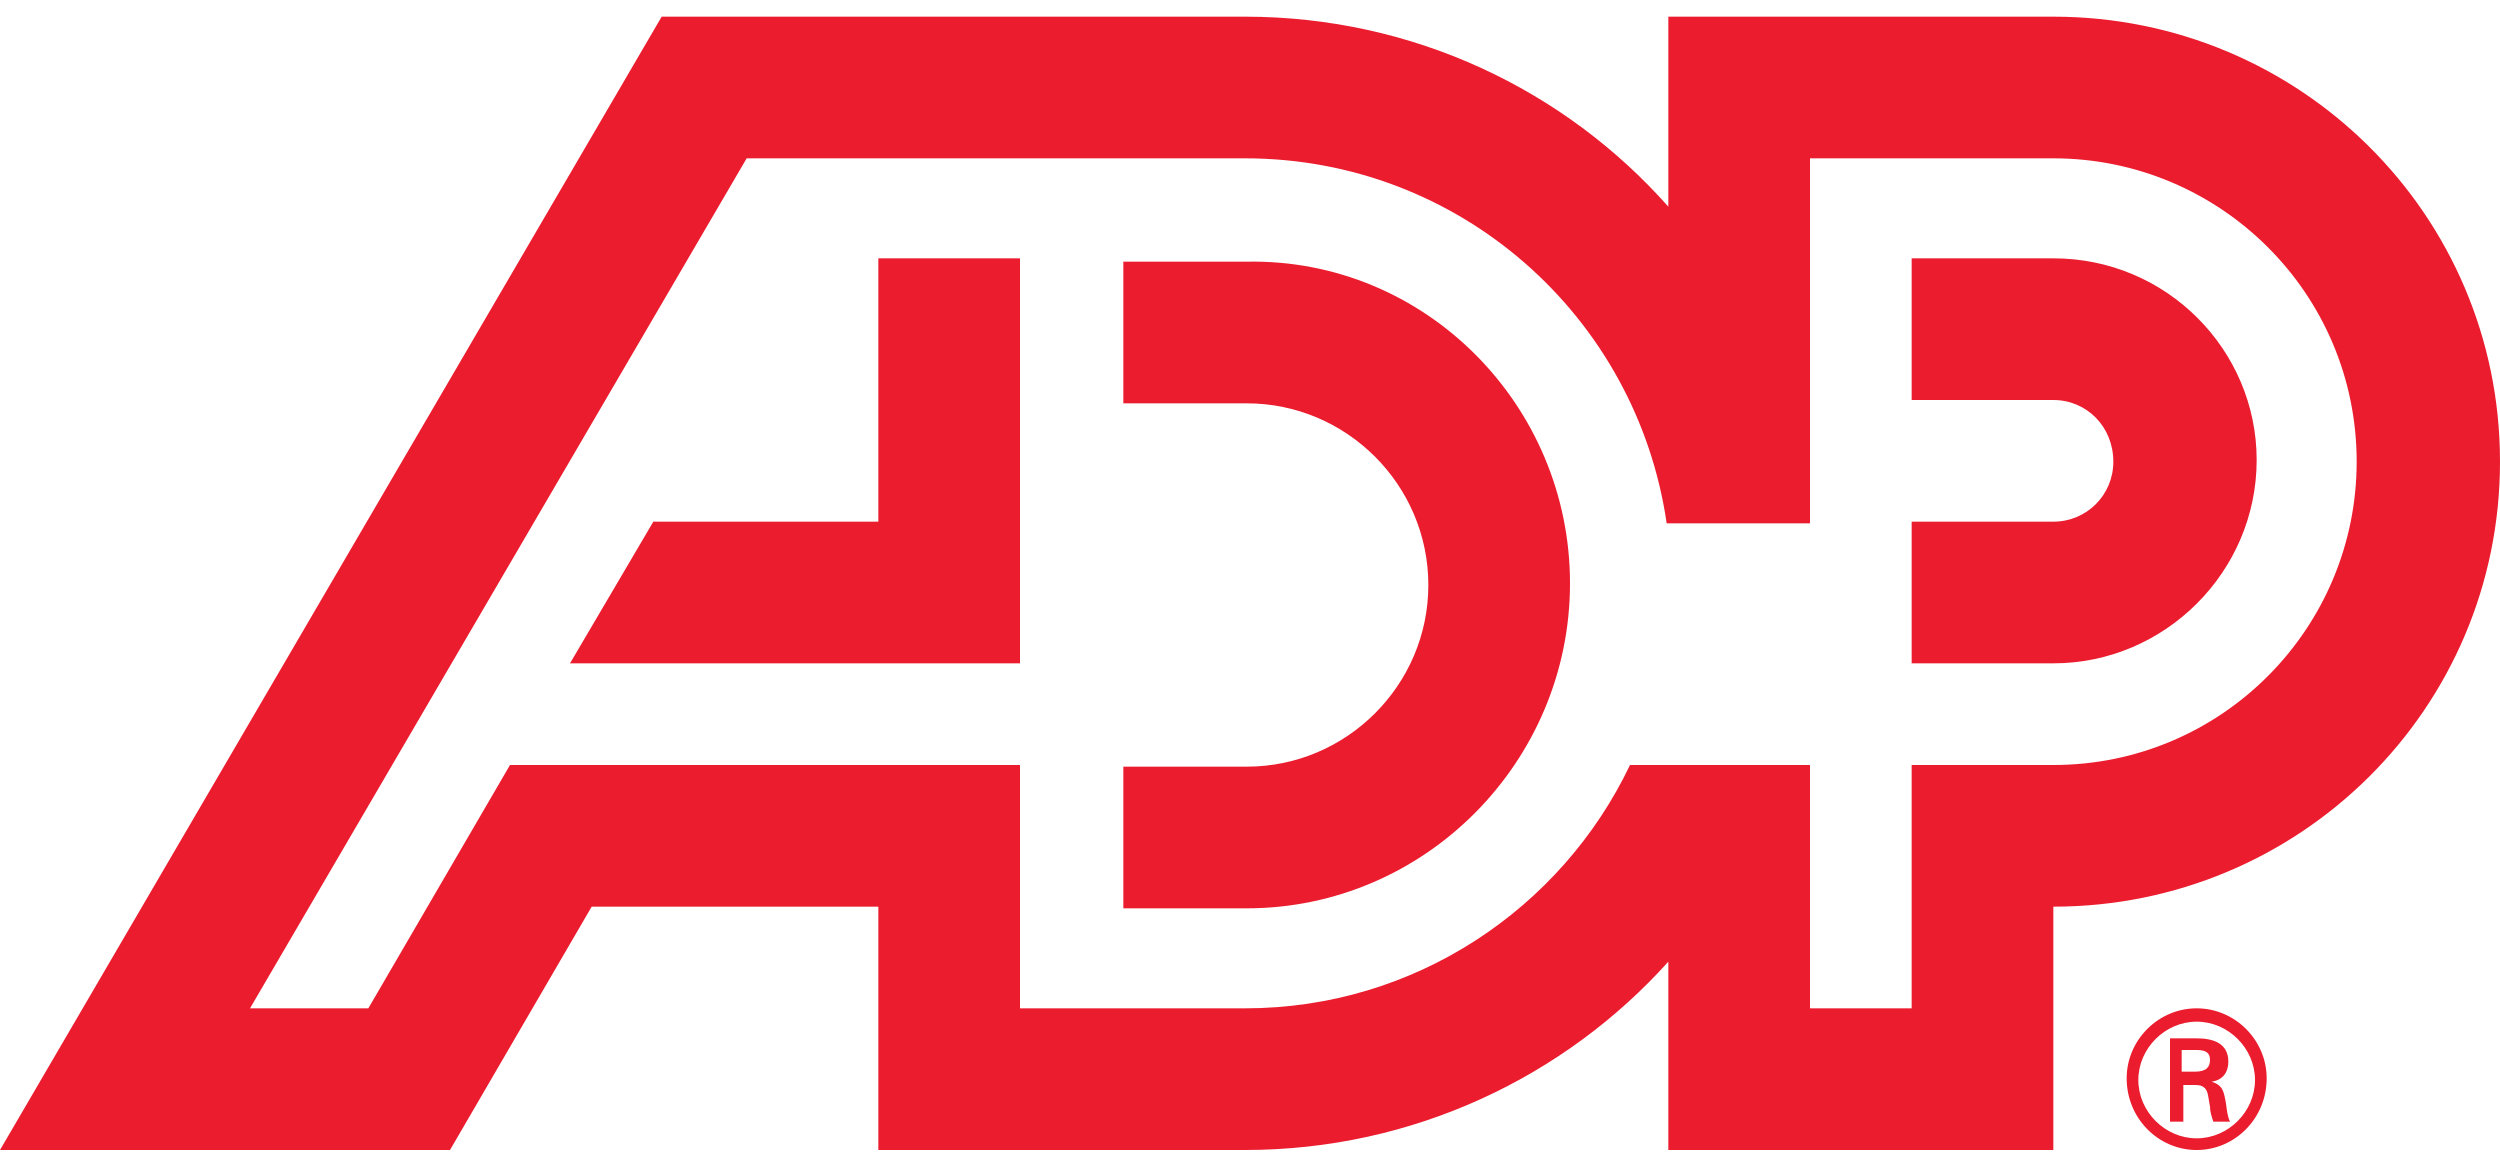
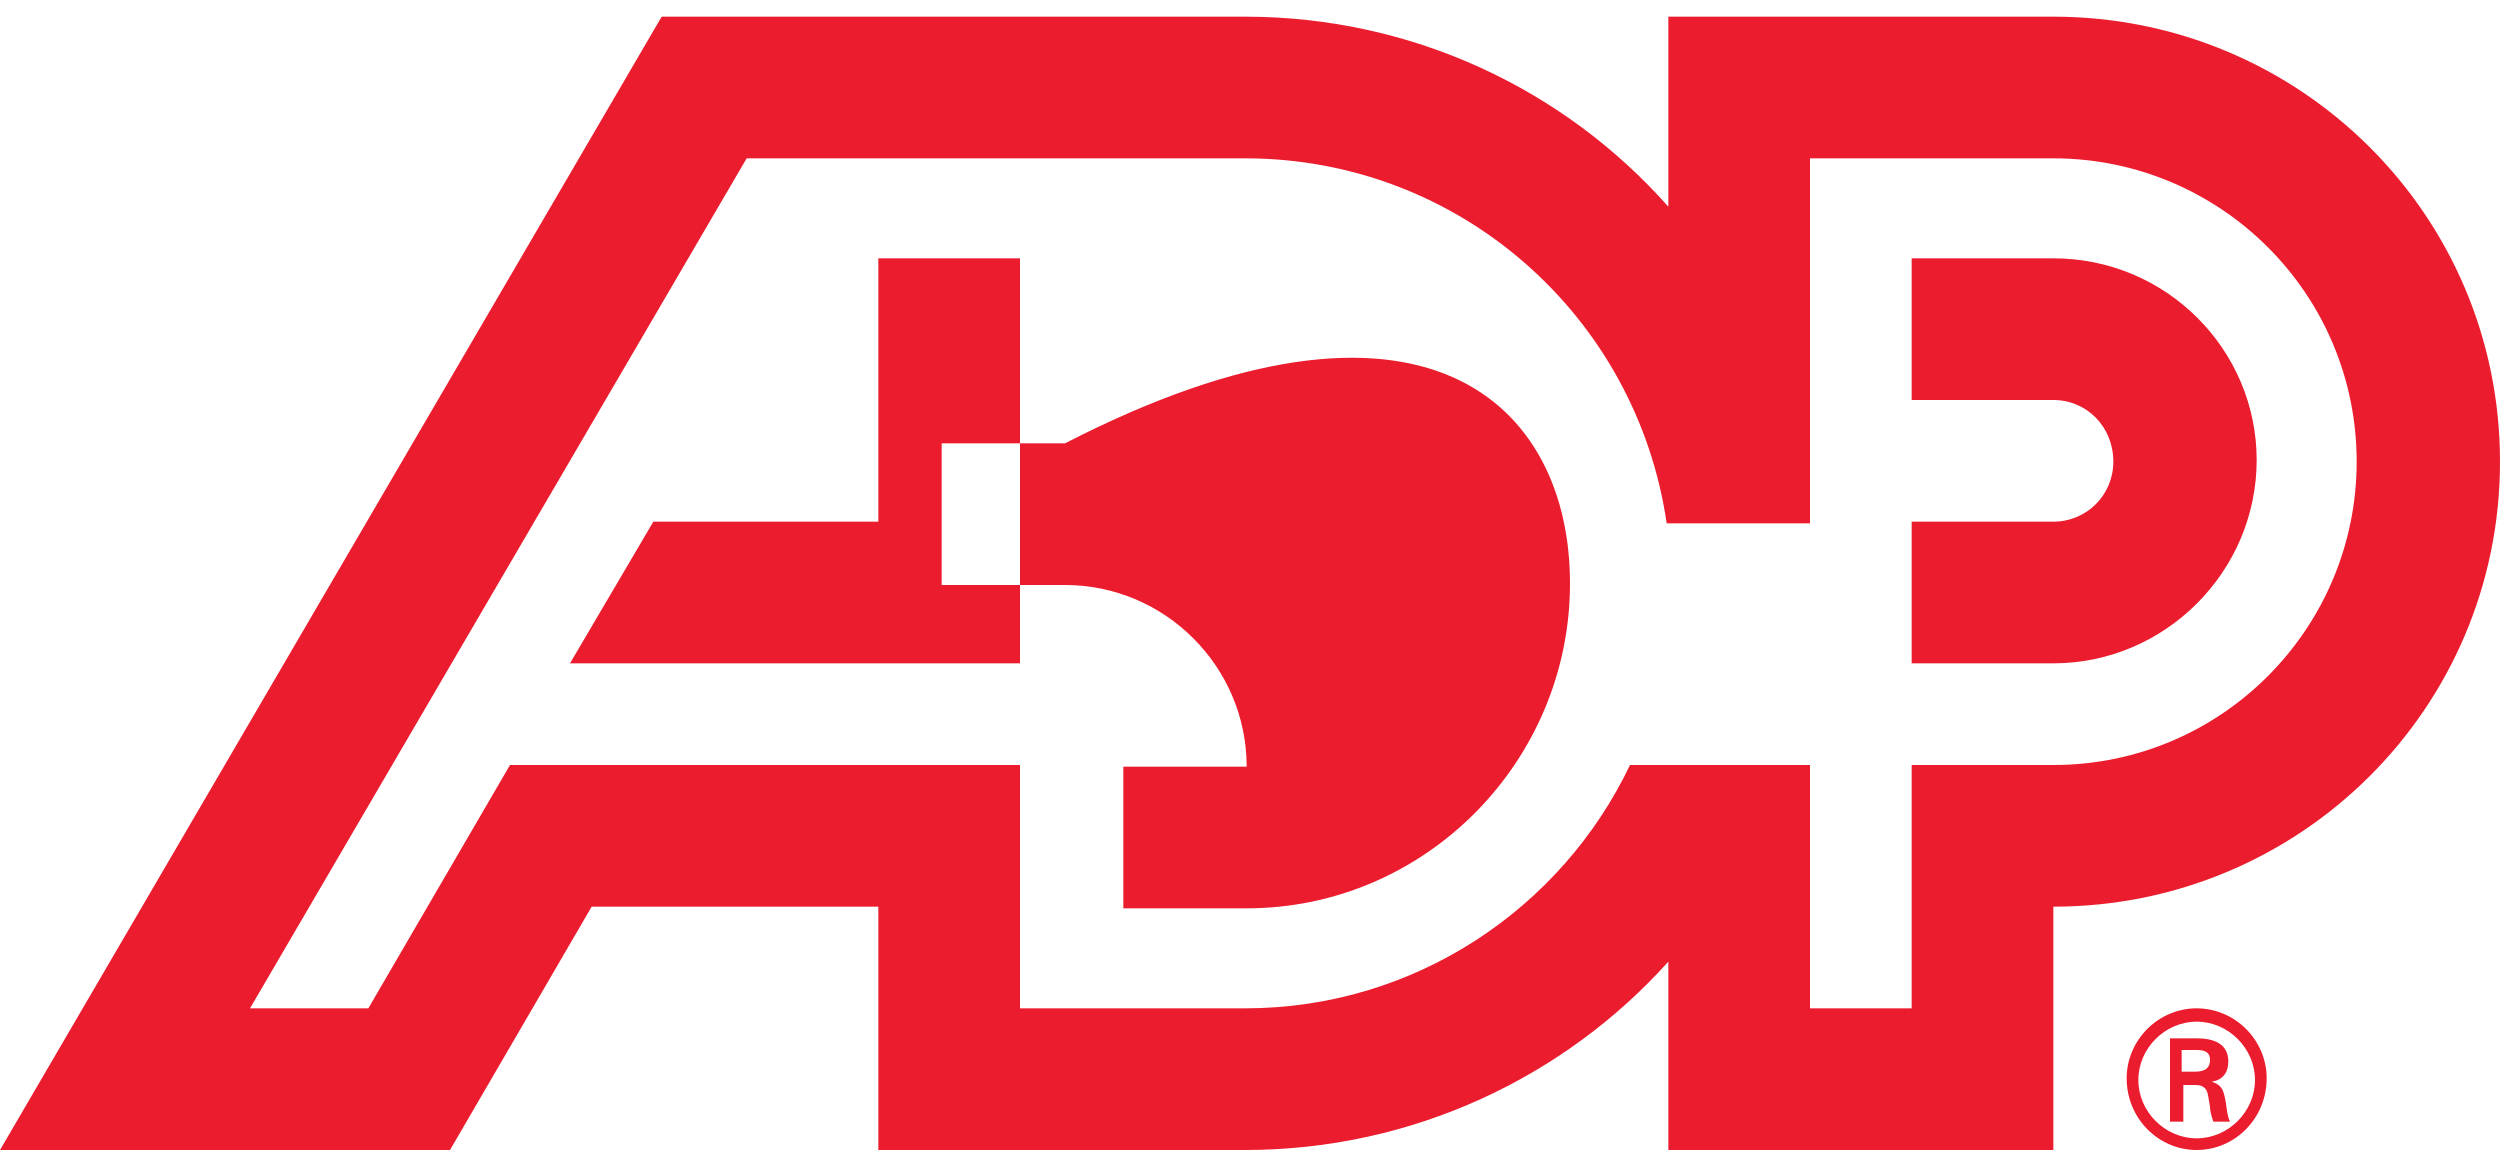
<svg xmlns="http://www.w3.org/2000/svg" version="1.1" id="Layer_1" x="0px" y="0px" viewBox="0 0 150 70" style="enable-background:new 0 0 150 70;" xml:space="preserve">
  <style type="text/css">
	.st0{fill:#EB1C2E;}
</style>
  <title>adp logo</title>
  <desc>Created with Sketch.</desc>
  <g id="Page-1">
-     <path id="ADP_RED_Logo_RGB" class="st0" d="M131.8,68.3c-1.9,0-3.5-1.6-3.5-3.5c0-1.9,1.6-3.5,3.5-3.5c1.9,0,3.5,1.6,3.5,3.5   C135.3,66.7,133.7,68.3,131.8,68.3z M131.8,69c2.3,0,4.2-1.9,4.2-4.3c0-2.3-1.9-4.2-4.2-4.2c-2.3,0-4.2,1.9-4.2,4.2   C127.6,67.1,129.5,69,131.8,69z M131.6,65.1c0.3,0,0.5,0,0.7,0.2c0.2,0.2,0.2,0.6,0.3,1.1c0,0.3,0.1,0.6,0.2,0.9h1   c-0.2-0.4-0.2-1-0.3-1.4c-0.1-0.5-0.2-0.8-0.8-1v0c0.7-0.1,1-0.6,1-1.2c0-1.1-0.9-1.4-1.9-1.4h-1.6v5h0.8v-2.2H131.6z M130.9,64.3   V63h0.9c0.6,0,0.8,0.2,0.8,0.6c0,0.4-0.2,0.7-0.9,0.7H130.9z M94.2,35c0,10.7-8.7,19.5-19.4,19.5h-7.4v-8.5h7.4   c6,0,10.9-4.9,10.9-10.9c0-6-4.9-10.9-10.9-10.9h-7.4v-8.5h7.4C85.5,15.5,94.2,24.3,94.2,35z M52.7,15.5v15.8H39.2l-5,8.5h27V15.5   H52.7z M150,27.7c0,14.8-12,26.7-26.8,26.7V69h-23.1V57.7C93.9,64.6,84.8,69,74.7,69h-22V54.4H35.5L27,69H0L39.7,1h35   c10.1,0,19.2,4.4,25.4,11.4V1h23.1C138,1,150,12.9,150,27.7z M74.7,60.5c10.2,0,19-6,23.1-14.6h10.8v14.6h6.1V45.9h8.5   c10.1,0,18.2-8.2,18.2-18.2c0-10.1-8.2-18.2-18.2-18.2h-14.6v21.9H100C98.2,19,87.6,9.5,74.7,9.5H44.8L15,60.5h7.1l8.5-14.6h30.6   v14.6H74.7z M123.2,15.5h-8.5v8.5h8.5c2,0,3.6,1.6,3.6,3.7c0,2-1.6,3.6-3.6,3.6h-8.5v8.5h8.5c6.7,0,12.2-5.5,12.2-12.2   C135.4,21,130,15.5,123.2,15.5L123.2,15.5z" />
+     <path id="ADP_RED_Logo_RGB" class="st0" d="M131.8,68.3c-1.9,0-3.5-1.6-3.5-3.5c0-1.9,1.6-3.5,3.5-3.5c1.9,0,3.5,1.6,3.5,3.5   C135.3,66.7,133.7,68.3,131.8,68.3z M131.8,69c2.3,0,4.2-1.9,4.2-4.3c0-2.3-1.9-4.2-4.2-4.2c-2.3,0-4.2,1.9-4.2,4.2   C127.6,67.1,129.5,69,131.8,69z M131.6,65.1c0.3,0,0.5,0,0.7,0.2c0.2,0.2,0.2,0.6,0.3,1.1c0,0.3,0.1,0.6,0.2,0.9h1   c-0.2-0.4-0.2-1-0.3-1.4c-0.1-0.5-0.2-0.8-0.8-1v0c0.7-0.1,1-0.6,1-1.2c0-1.1-0.9-1.4-1.9-1.4h-1.6v5h0.8v-2.2H131.6z M130.9,64.3   V63h0.9c0.6,0,0.8,0.2,0.8,0.6c0,0.4-0.2,0.7-0.9,0.7H130.9z M94.2,35c0,10.7-8.7,19.5-19.4,19.5h-7.4v-8.5h7.4   c0-6-4.9-10.9-10.9-10.9h-7.4v-8.5h7.4C85.5,15.5,94.2,24.3,94.2,35z M52.7,15.5v15.8H39.2l-5,8.5h27V15.5   H52.7z M150,27.7c0,14.8-12,26.7-26.8,26.7V69h-23.1V57.7C93.9,64.6,84.8,69,74.7,69h-22V54.4H35.5L27,69H0L39.7,1h35   c10.1,0,19.2,4.4,25.4,11.4V1h23.1C138,1,150,12.9,150,27.7z M74.7,60.5c10.2,0,19-6,23.1-14.6h10.8v14.6h6.1V45.9h8.5   c10.1,0,18.2-8.2,18.2-18.2c0-10.1-8.2-18.2-18.2-18.2h-14.6v21.9H100C98.2,19,87.6,9.5,74.7,9.5H44.8L15,60.5h7.1l8.5-14.6h30.6   v14.6H74.7z M123.2,15.5h-8.5v8.5h8.5c2,0,3.6,1.6,3.6,3.7c0,2-1.6,3.6-3.6,3.6h-8.5v8.5h8.5c6.7,0,12.2-5.5,12.2-12.2   C135.4,21,130,15.5,123.2,15.5L123.2,15.5z" />
  </g>
</svg>